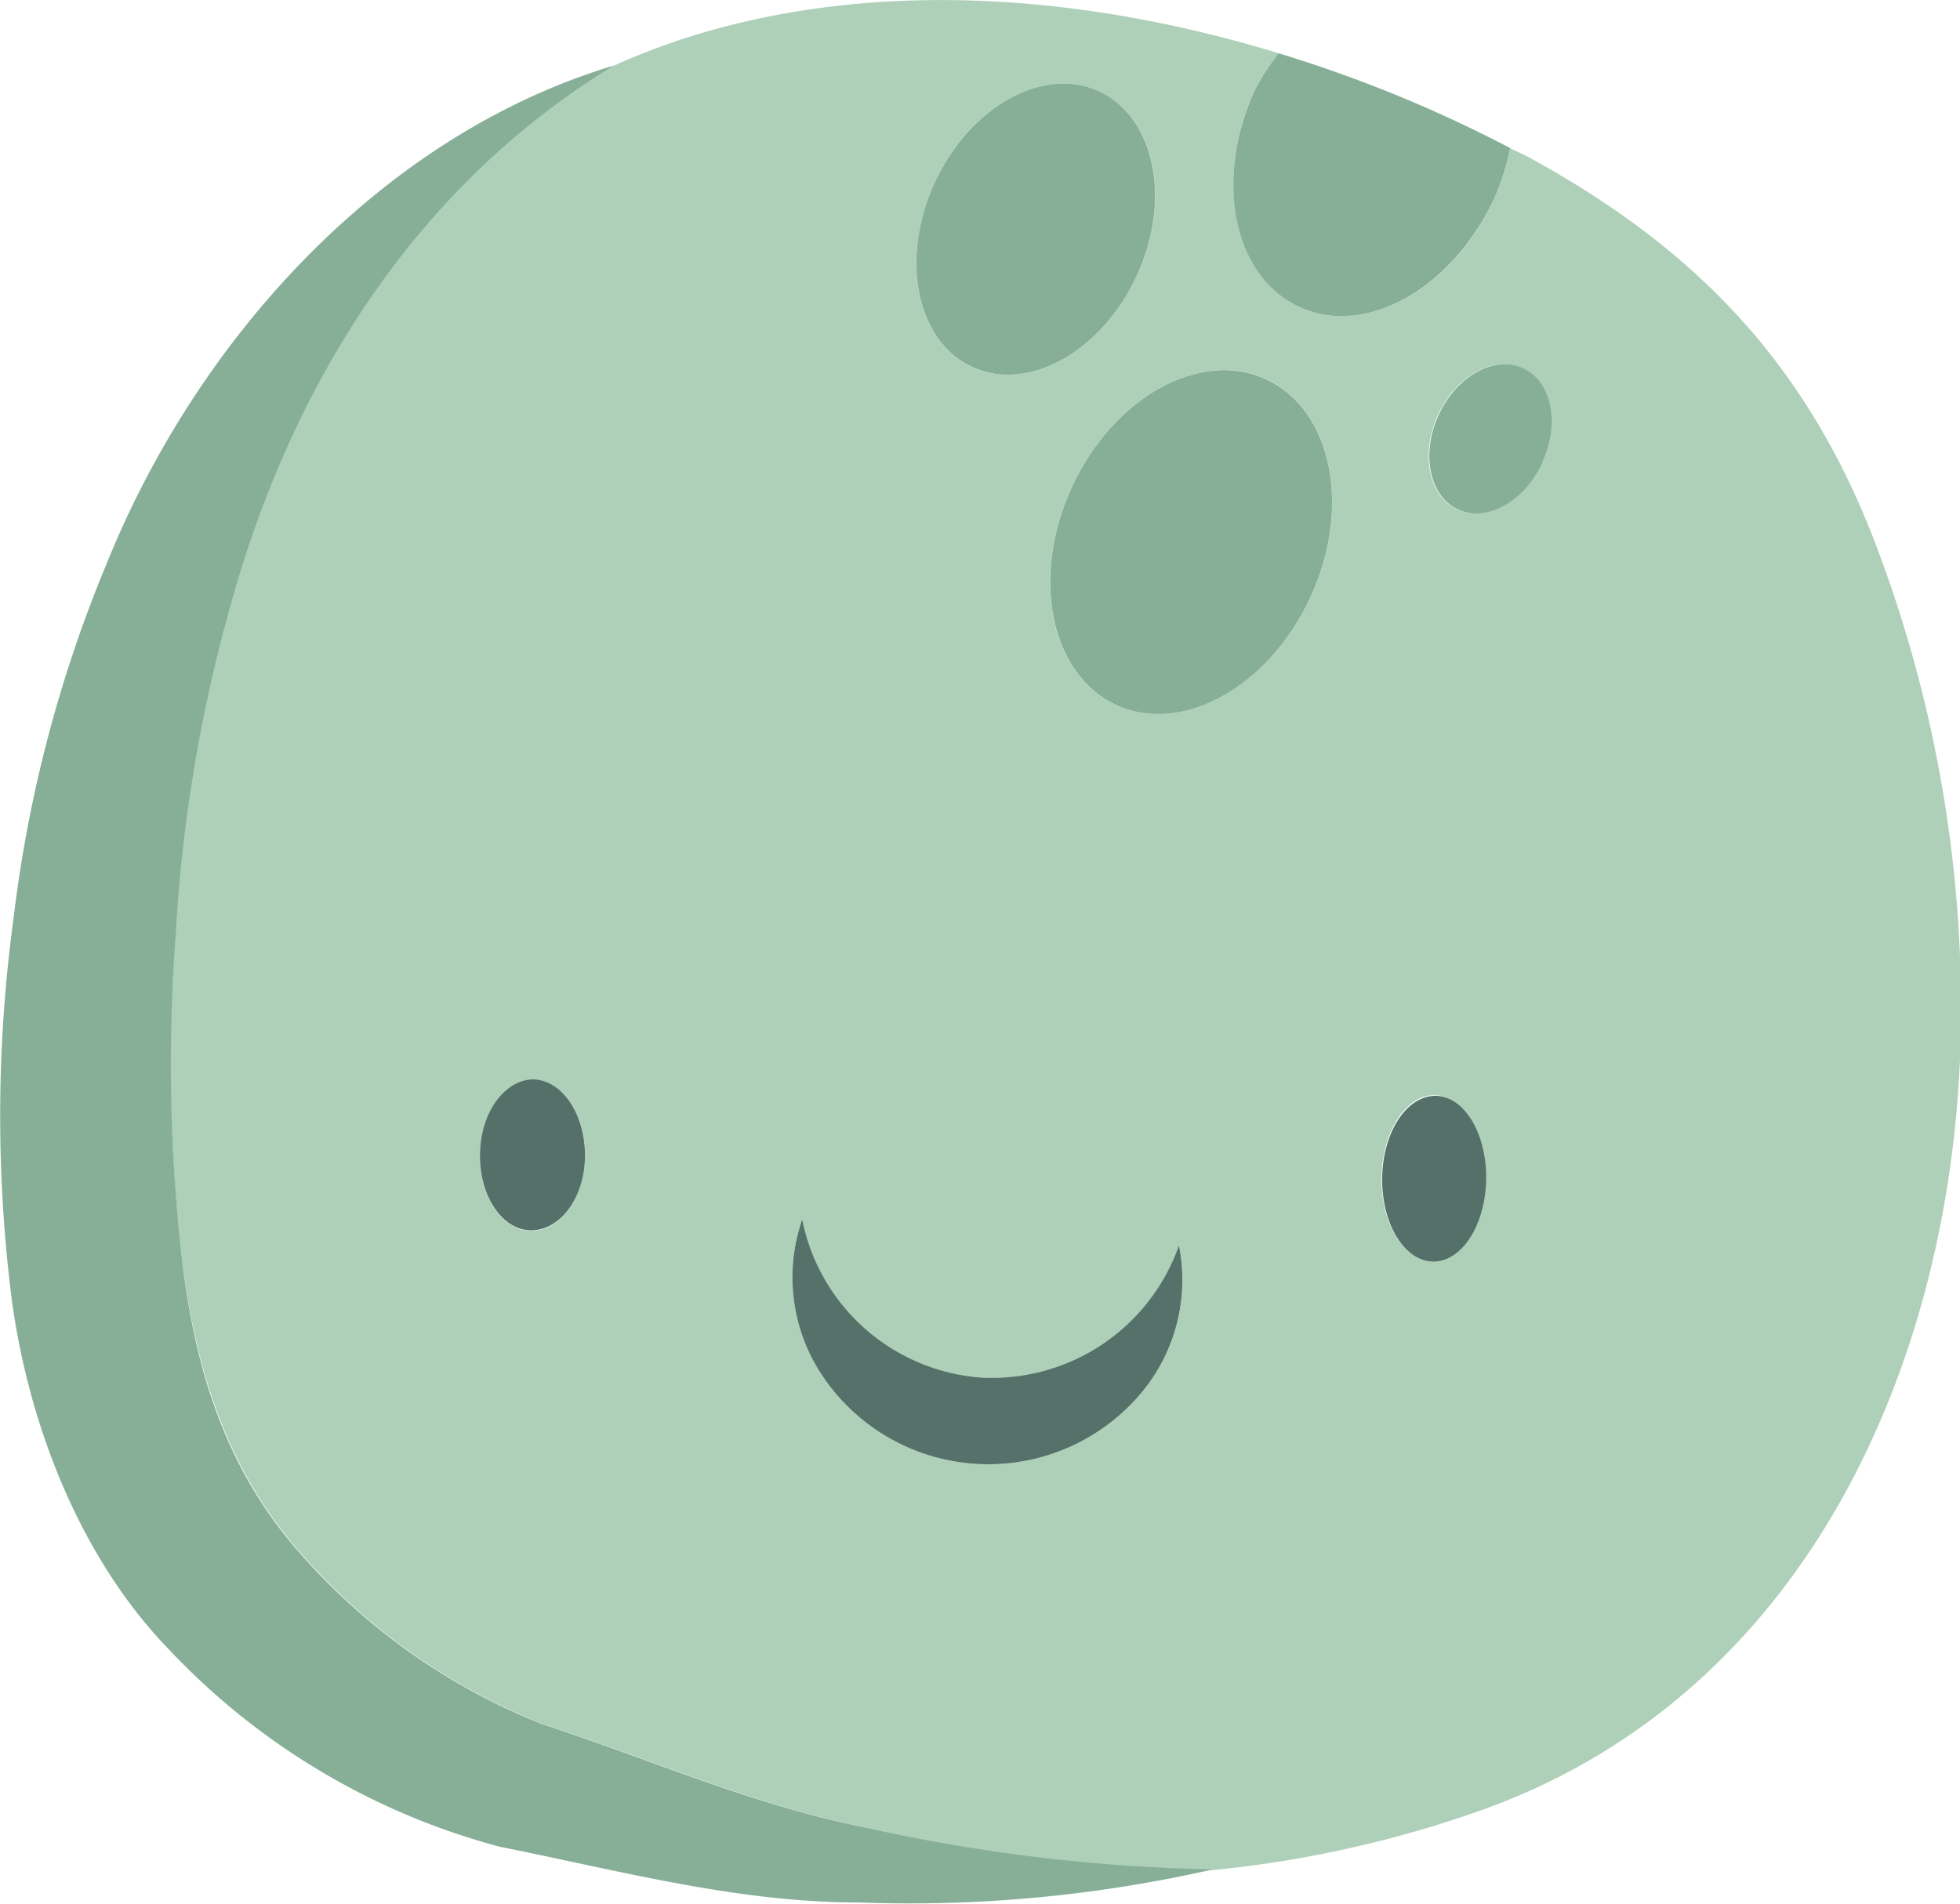
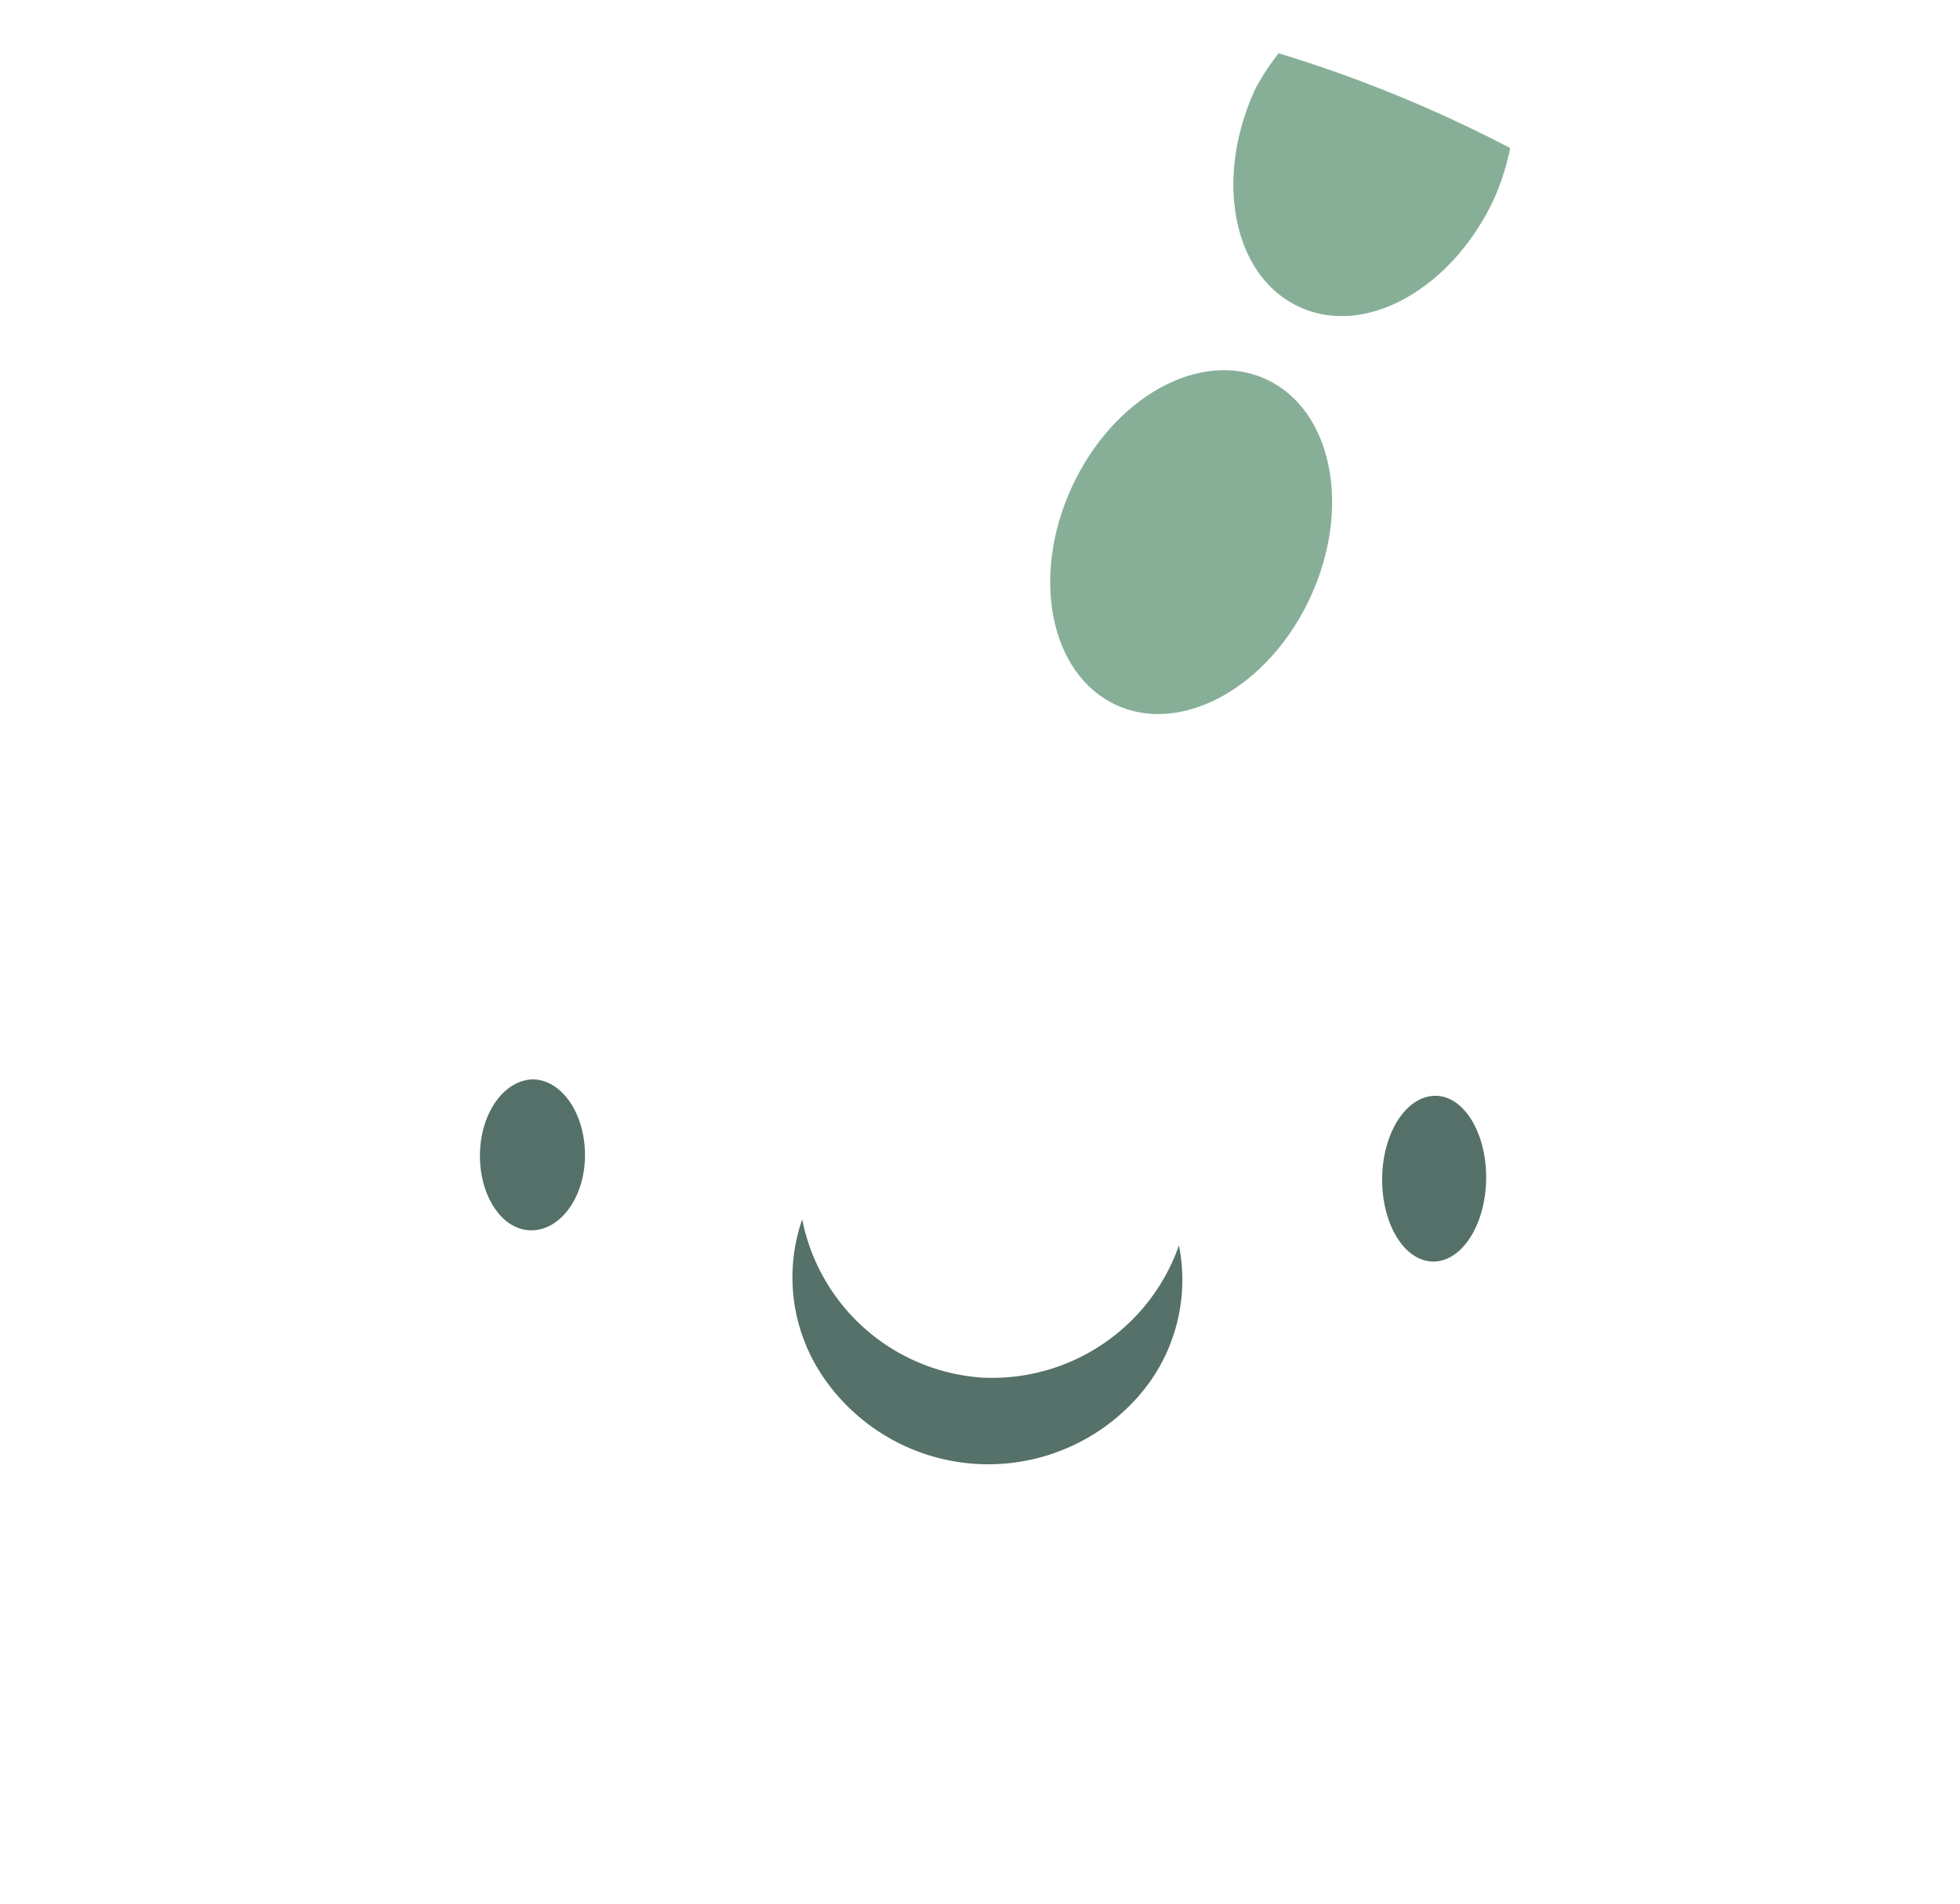
<svg xmlns="http://www.w3.org/2000/svg" viewBox="0 0 128.76 125.1">
  <g id="Calque_2" data-name="Calque 2">
    <g id="Calque_1-2" data-name="Calque 1">
      <g>
-         <path d="M123.35,36.1c-4.45-11.88-11.63-19.58-22.85-25.73-.42-.23-.87-.42-1.29-.64a16.15,16.15,0,0,1-1.07,3.36c-2.72,5.9-8.44,9.07-12.77,7.08s-5.64-8.4-2.92-14.31A15,15,0,0,1,84,3.5C71.27-.39,57.4-1.47,45,2.51A46.47,46.47,0,0,0,40.36,4.3C27,12.41,19,25.76,15.1,39.76a100.18,100.18,0,0,0-3.6,21.55A113.42,113.42,0,0,0,12,83.1c.94,7.14,2.91,13.11,7.17,18.27a41.53,41.53,0,0,0,16.49,11.91c7,2.28,14,5.37,21.36,6.82a114,114,0,0,0,22.71,2.77,74.32,74.32,0,0,0,18-4.08c21.07-7.75,30.57-29.43,31.08-50.65A85.85,85.85,0,0,0,123.35,36.1ZM34.9,80.87c-1.91,0-3.42-2.28-3.37-5s1.62-5,3.53-4.92,3.42,2.28,3.37,5S36.81,80.9,34.9,80.87ZM61.4,12c2.3-5,7.14-7.69,10.81-6S77,13.13,74.68,18.13s-7.15,7.68-10.81,6S59.09,17,61.4,12ZM74.62,91.93a13.12,13.12,0,0,1-20.51-1.41,11.62,11.62,0,0,1-1.41-10.4,12.83,12.83,0,0,0,24.75,1.71A11.59,11.59,0,0,1,74.62,91.93Zm11.47-52.7c-2.72,5.91-8.44,9.08-12.77,7.09S67.68,37.91,70.41,32s8.43-9.08,12.77-7.09S88.81,33.32,86.09,39.23Zm8,43.62c-1.89,0-3.38-2.49-3.33-5.5s1.61-5.42,3.5-5.39,3.38,2.49,3.33,5.5S96,82.88,94.13,82.85Zm7.19-52.45c-1.18,2.57-3.66,3.94-5.54,3.08s-2.45-3.65-1.27-6.22,3.66-3.94,5.54-3.07S102.5,27.84,101.32,30.4Z" style="fill: #aed0b8" />
        <path d="M35.06,70.92c-1.91,0-3.49,2.17-3.53,4.92s1.46,5,3.37,5S38.39,78.7,38.43,76,37,71,35.06,70.92Z" style="fill: #547069" />
        <path d="M94.3,72c-1.89,0-3.46,2.38-3.5,5.39s1.44,5.47,3.33,5.5,3.45-2.38,3.5-5.39S96.19,72,94.3,72Z" style="fill: #547069" />
        <path d="M85.37,20.17c4.33,2,10-1.18,12.77-7.08a16.15,16.15,0,0,0,1.07-3.36A88,88,0,0,0,84,3.5a15,15,0,0,0-1.54,2.36C79.73,11.77,81,18.17,85.37,20.17Z" style="fill: #87af98" />
        <path d="M83.18,24.92c-4.34-2-10.05,1.18-12.77,7.09S69,44.32,73.32,46.32s10.05-1.18,12.77-7.09S87.51,26.92,83.18,24.92Z" style="fill: #87af98" />
-         <path d="M63.87,24.12c3.66,1.69,8.5-1,10.81-6S75.87,7.7,72.21,6,63.7,7,61.4,12,60.2,22.43,63.87,24.12Z" style="fill: #87af98" />
-         <path d="M100.05,24.19c-1.88-.87-4.36.51-5.54,3.07s-.61,5.35,1.27,6.22,4.36-.51,5.54-3.08S101.94,25.05,100.05,24.19Z" style="fill: #87af98" />
        <path d="M64.42,90.51A12.94,12.94,0,0,1,52.7,80.12a11.62,11.62,0,0,0,1.41,10.4,13.12,13.12,0,0,0,20.51,1.41,11.59,11.59,0,0,0,2.83-10.1A13,13,0,0,1,64.42,90.51Z" style="fill: #557169" />
-         <path d="M35.61,113.28a41.53,41.53,0,0,1-16.49-11.91C14.86,96.21,12.89,90.24,12,83.1a113.42,113.42,0,0,1-.45-21.79,100.18,100.18,0,0,1,3.6-21.55C19,25.76,27,12.41,40.36,4.3c-15,4.47-27.22,17.64-33.29,32.58A87.39,87.39,0,0,0,.89,60.34a96.23,96.23,0,0,0-.21,24.3c.95,8.09,4.23,17.33,10.38,23.7a46.18,46.18,0,0,0,21.77,13C40.7,122.91,48.4,125,56.35,125a89.92,89.92,0,0,0,23.33-2.17h0A114,114,0,0,1,57,120.1C49.56,118.65,42.62,115.56,35.61,113.28Z" style="fill: #87af98" />
      </g>
    </g>
  </g>
</svg>